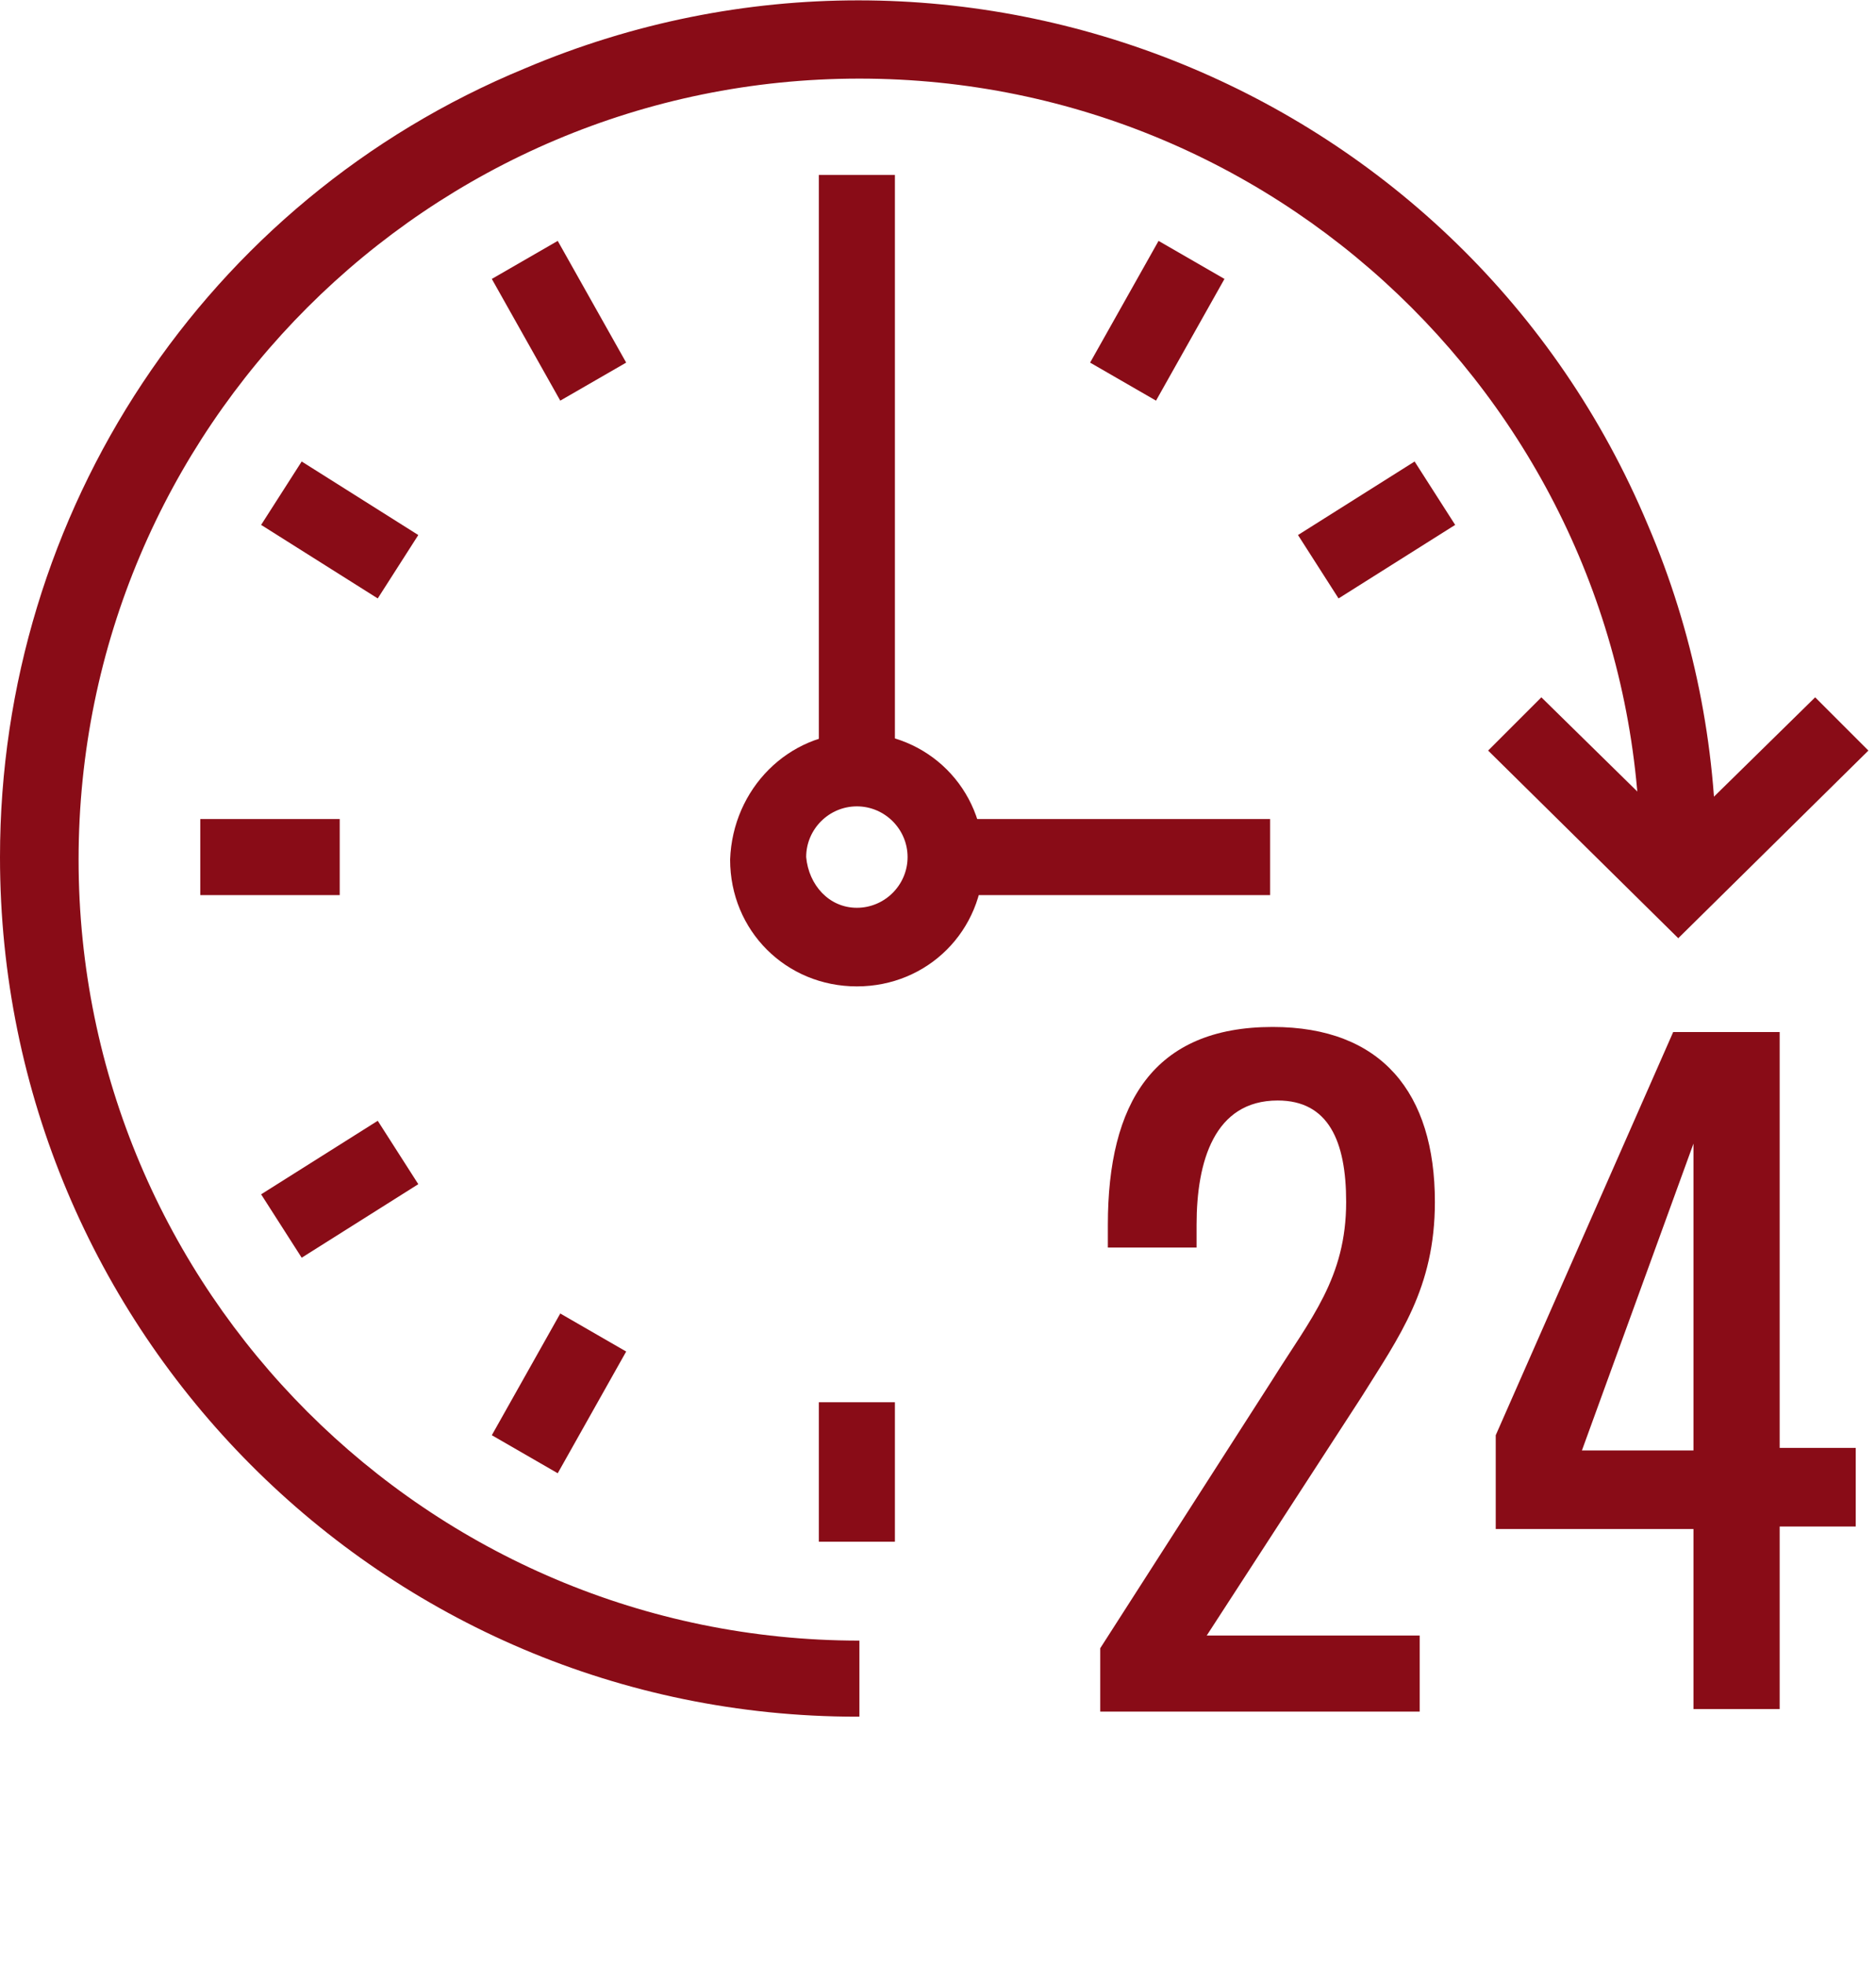
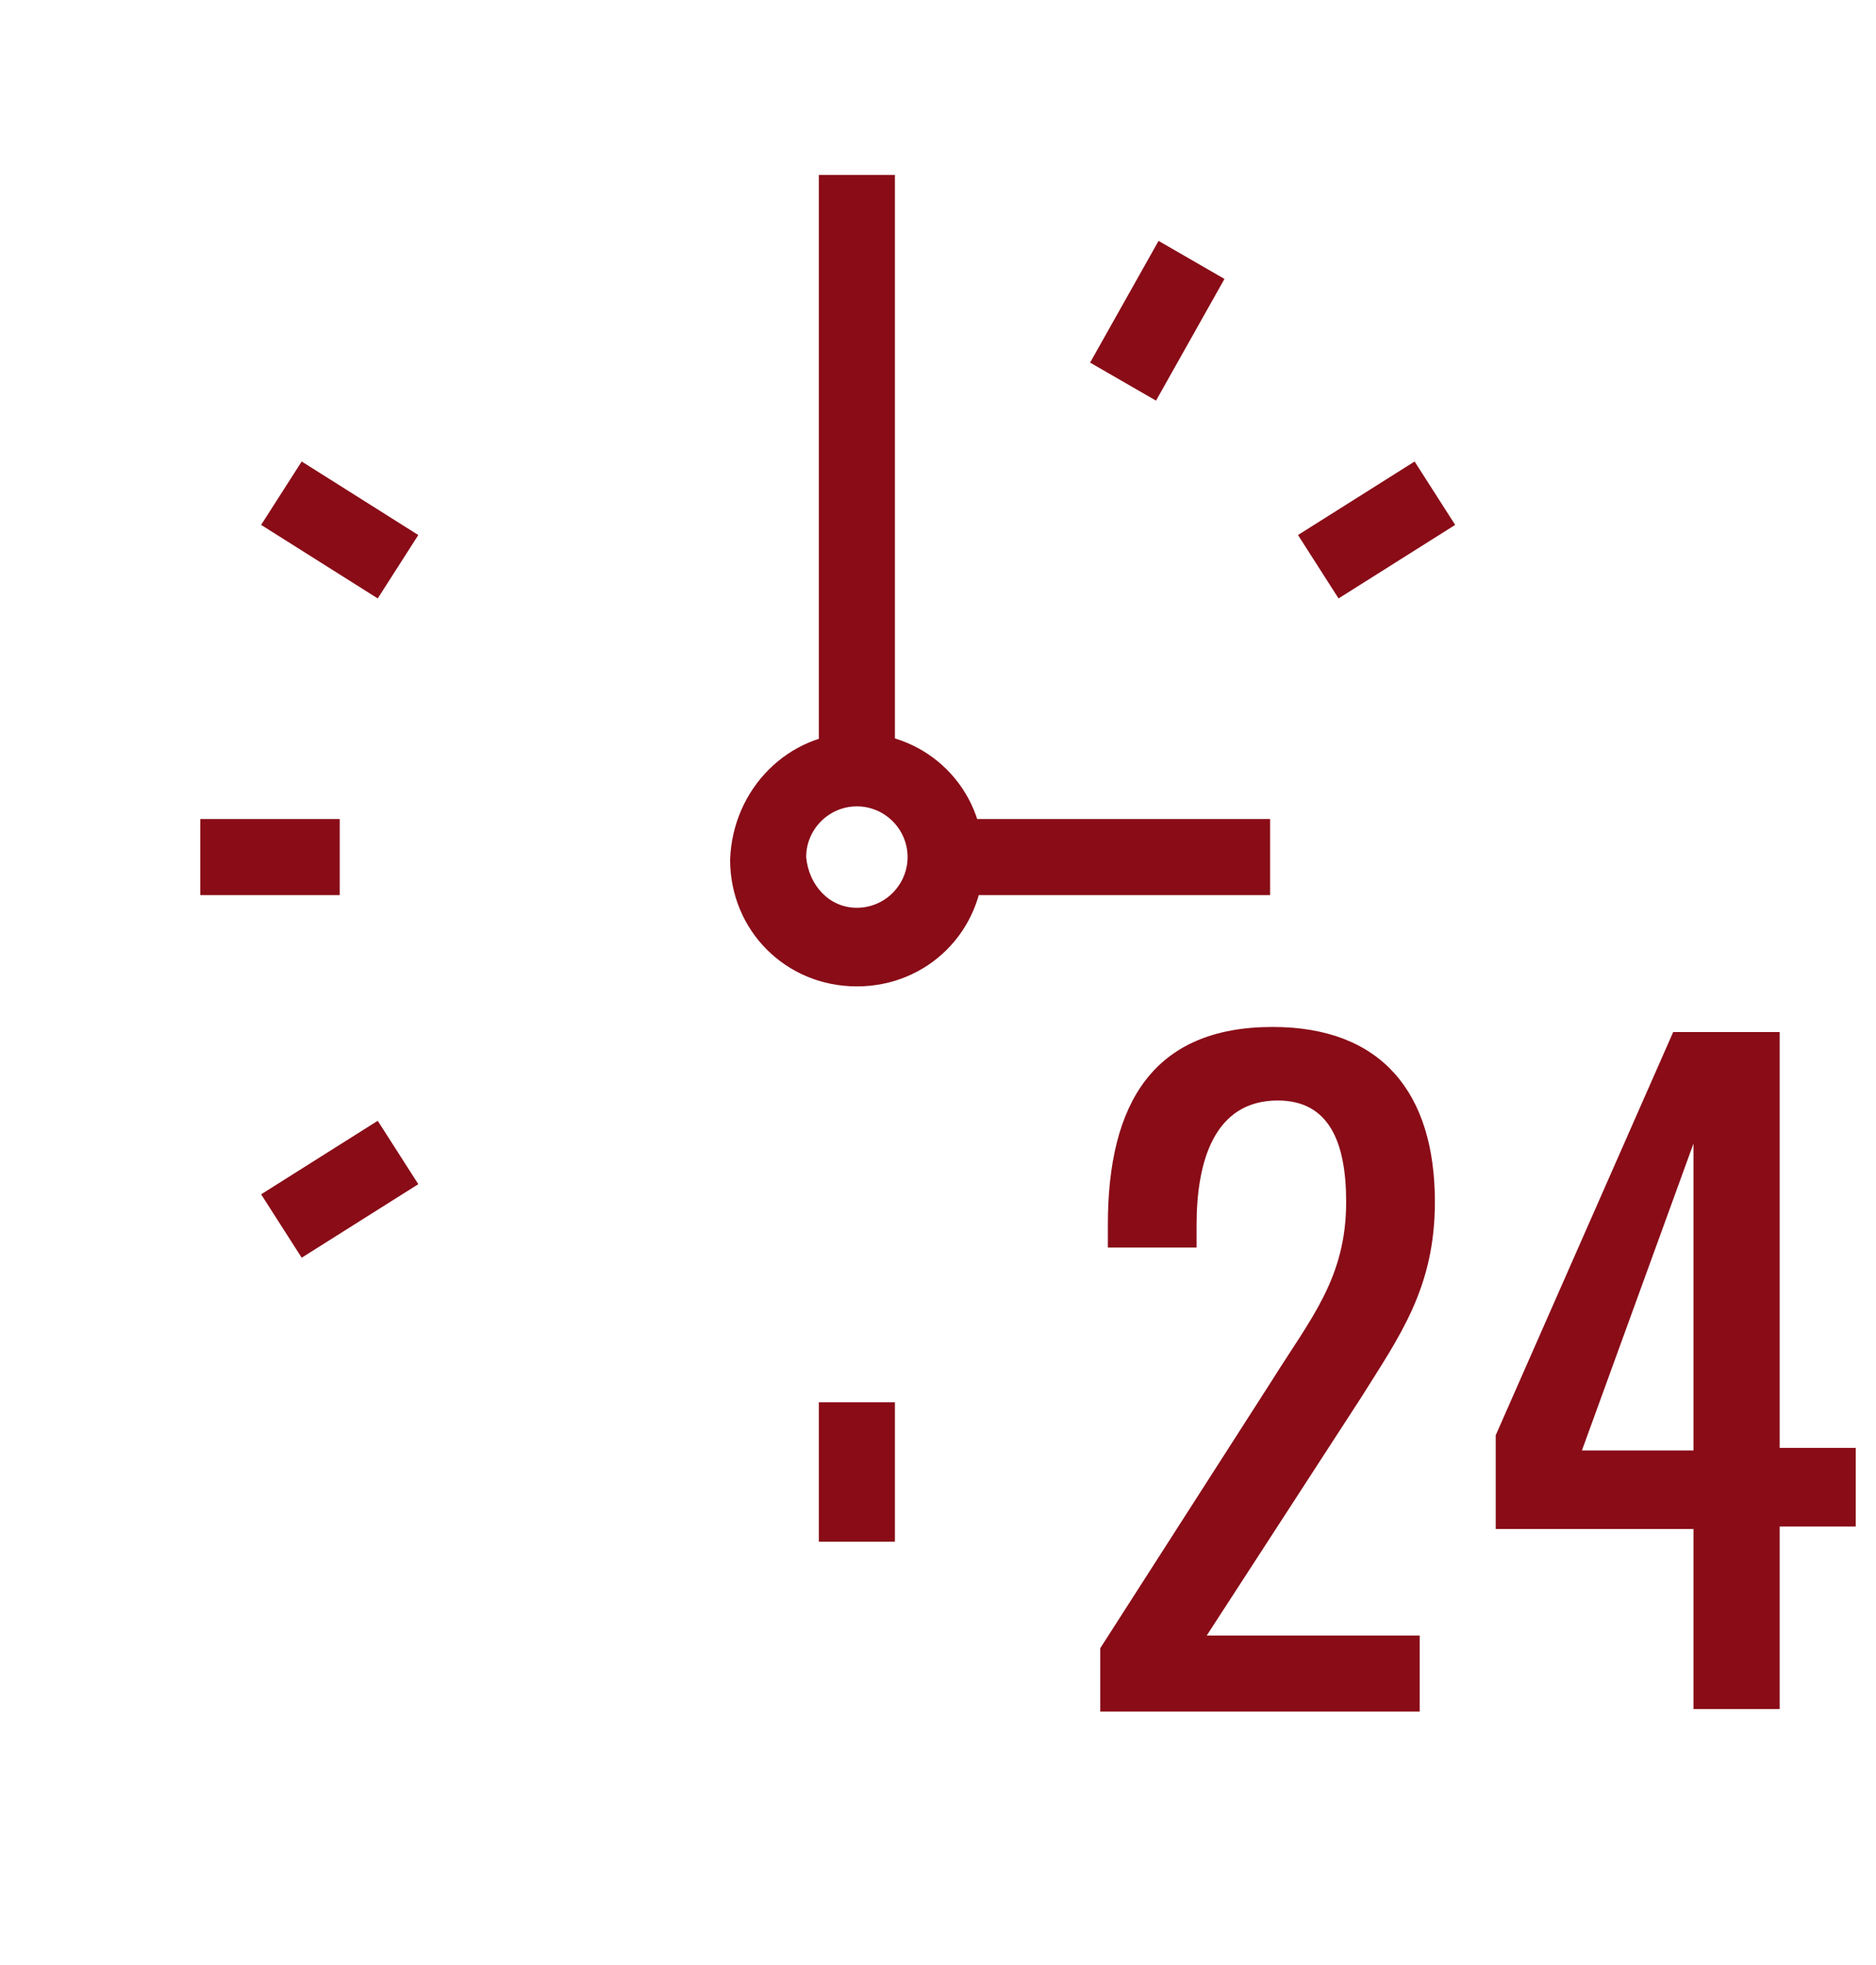
<svg xmlns="http://www.w3.org/2000/svg" version="1.1" id="Layer_1" x="0px" y="0px" viewBox="0 0 74 77.5" style="enable-background:new 0 0 74 77.5;" xml:space="preserve">
  <style type="text/css">
	.st0{fill:#890C17;}
	.st1{fill:none;}
	.st2{enable-background:new    ;}
</style>
  <g transform="translate(-314 -229)">
    <g>
      <path class="st0" d="M347.8,257.9c2.8,0,5,2.2,5,5c0,2.8-2.2,5-5,5c-2.8,0-5-2.2-5-5C342.9,260.1,345.1,257.9,347.8,257.9z     M347.8,264.8c1.1,0,2-0.9,2-2c0-1.1-0.9-2-2-2c-1.1,0-2,0.9-2,2C345.9,263.9,346.7,264.8,347.8,264.8z" />
    </g>
    <g>
-       <path class="st0" d="M347.8,296.7c-18.7,0-33.8-15.2-33.8-33.9c0-13.6,8.1-25.9,20.7-31.1c17.2-7.3,37.1,0.8,44.3,18    c1.8,4.2,2.7,8.7,2.7,13.2h-3c0-17-13.8-30.8-30.8-30.8c-17,0-30.8,13.8-30.8,30.8c0,17,13.8,30.8,30.8,30.8V296.7z" />
-     </g>
+       </g>
    <g>
      <path class="st0" d="M349.3,259.4h-3v-23.5h3V259.4z" />
    </g>
    <g>
      <path class="st0" d="M349.3,289.8h-3v-5.5h3V289.8z" />
    </g>
    <g>
      <path class="st0" d="M327.4,264.3h-5.5v-3h5.5V264.3z" />
    </g>
    <g>
-       <path class="st0" d="M336.1,244.8l-2.7-4.8l2.6-1.5l2.7,4.8L336.1,244.8z" />
+       <path class="st0" d="M336.1,244.8l-2.7-4.8l2.7,4.8L336.1,244.8z" />
    </g>
    <g>
      <path class="st0" d="M328.9,252.6l-4.6-2.9l1.6-2.5l4.6,2.9L328.9,252.6z" />
    </g>
    <g>
-       <path class="st0" d="M336,287.1l-2.6-1.5l2.7-4.8l2.6,1.5L336,287.1z" />
-     </g>
+       </g>
    <g>
      <path class="st0" d="M325.9,278.6l-1.6-2.5l4.6-2.9l1.6,2.5L325.9,278.6z" />
    </g>
    <g>
      <path class="st0" d="M359.6,244.8l-2.6-1.5l2.7-4.8l2.6,1.5L359.6,244.8z" />
    </g>
    <g>
      <path class="st0" d="M366.8,252.6l-1.6-2.5l4.6-2.9l1.6,2.5L366.8,252.6z" />
    </g>
    <g>
      <path class="st0" d="M364.1,264.3h-12.8v-3h12.8V264.3z" />
    </g>
    <g>
-       <path class="st0" d="M380.2,266l-7.5-7.4l2.1-2.1l5.4,5.3l5.4-5.3l2.1,2.1L380.2,266z" />
-     </g>
+       </g>
    <g>
      <rect x="314" y="229" class="st1" width="73.7" height="67.7" />
    </g>
    <g class="st2">
      <path class="st0" d="M357.4,294l6.8-10.6c1.5-2.4,2.9-4,2.9-7c0-2.4-0.7-4-2.7-4c-2.5,0-3.2,2.4-3.2,4.9v0.9h-3.5v-0.9    c0-4.8,1.8-7.8,6.5-7.8c4.3,0,6.4,2.6,6.4,6.9c0,3.4-1.4,5.3-2.9,7.7l-6.1,9.4h8.4v3h-12.6V294z" />
      <path class="st0" d="M380.8,289.3h-7.8v-3.7l7-15.9h4.2v16.4h3v3.1h-3v7.2h-3.4V289.3z M380.8,286.2v-12.1l-4.4,12.1H380.8z" />
    </g>
  </g>
</svg>